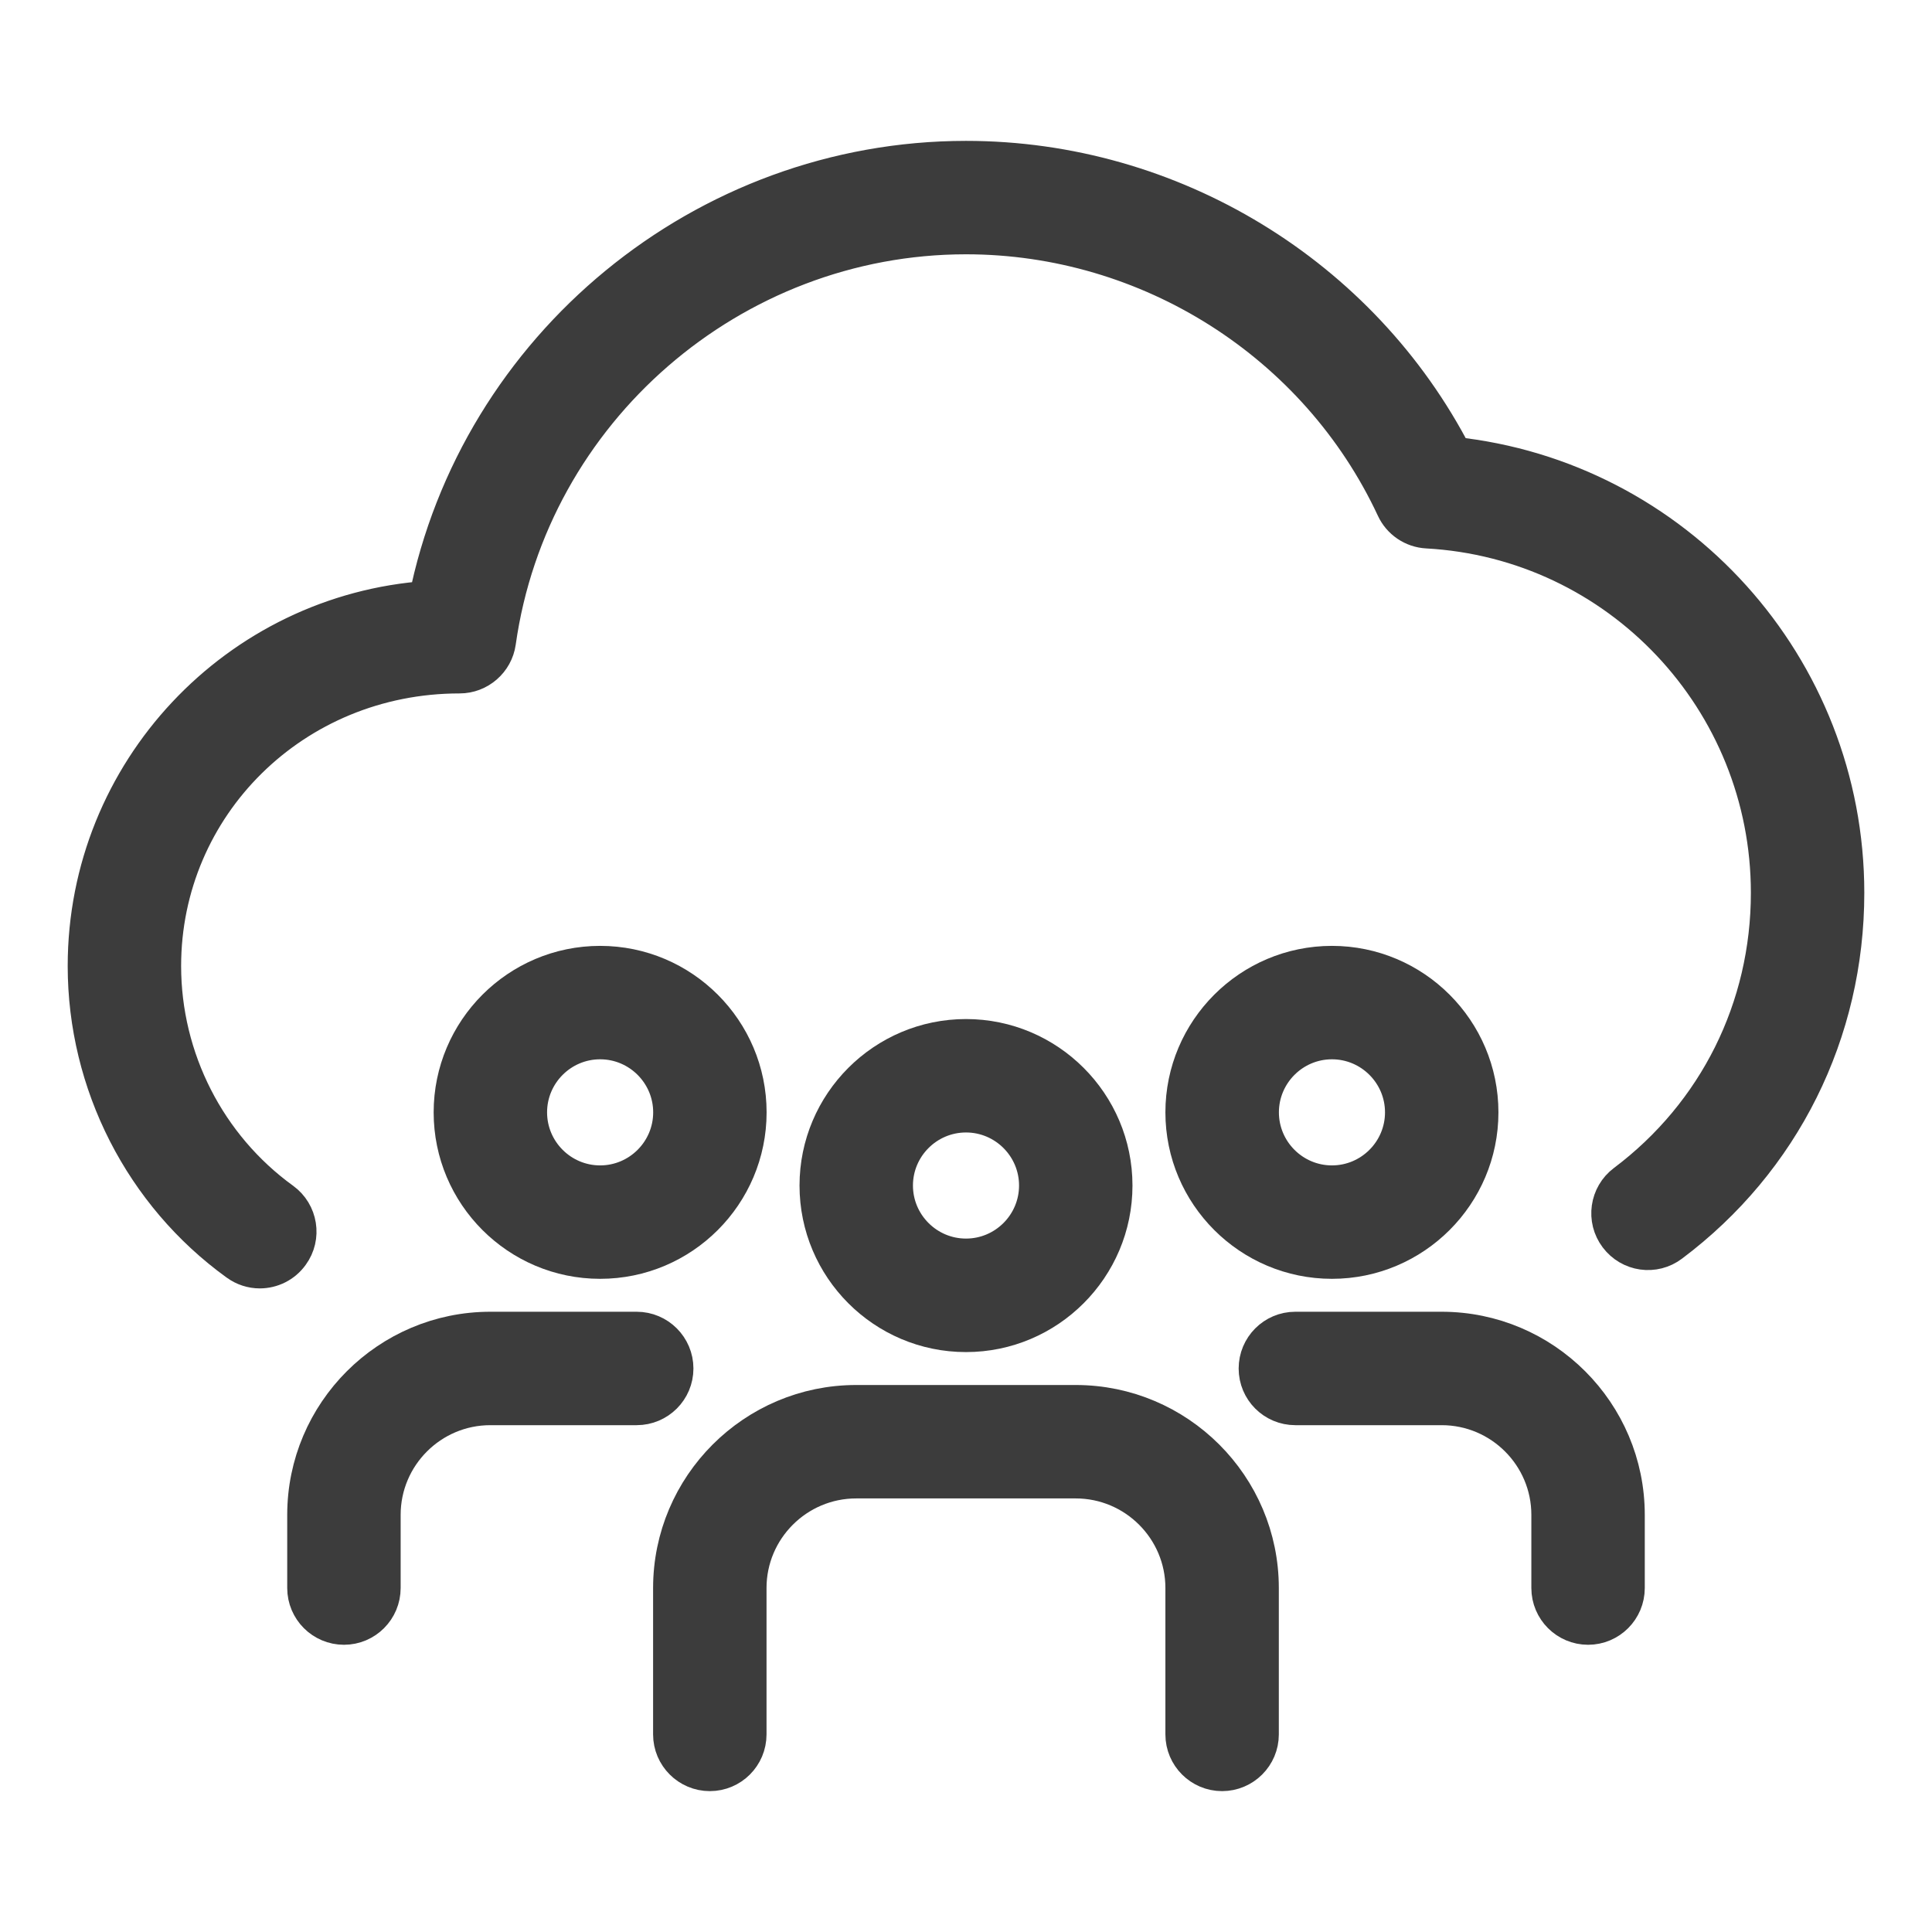
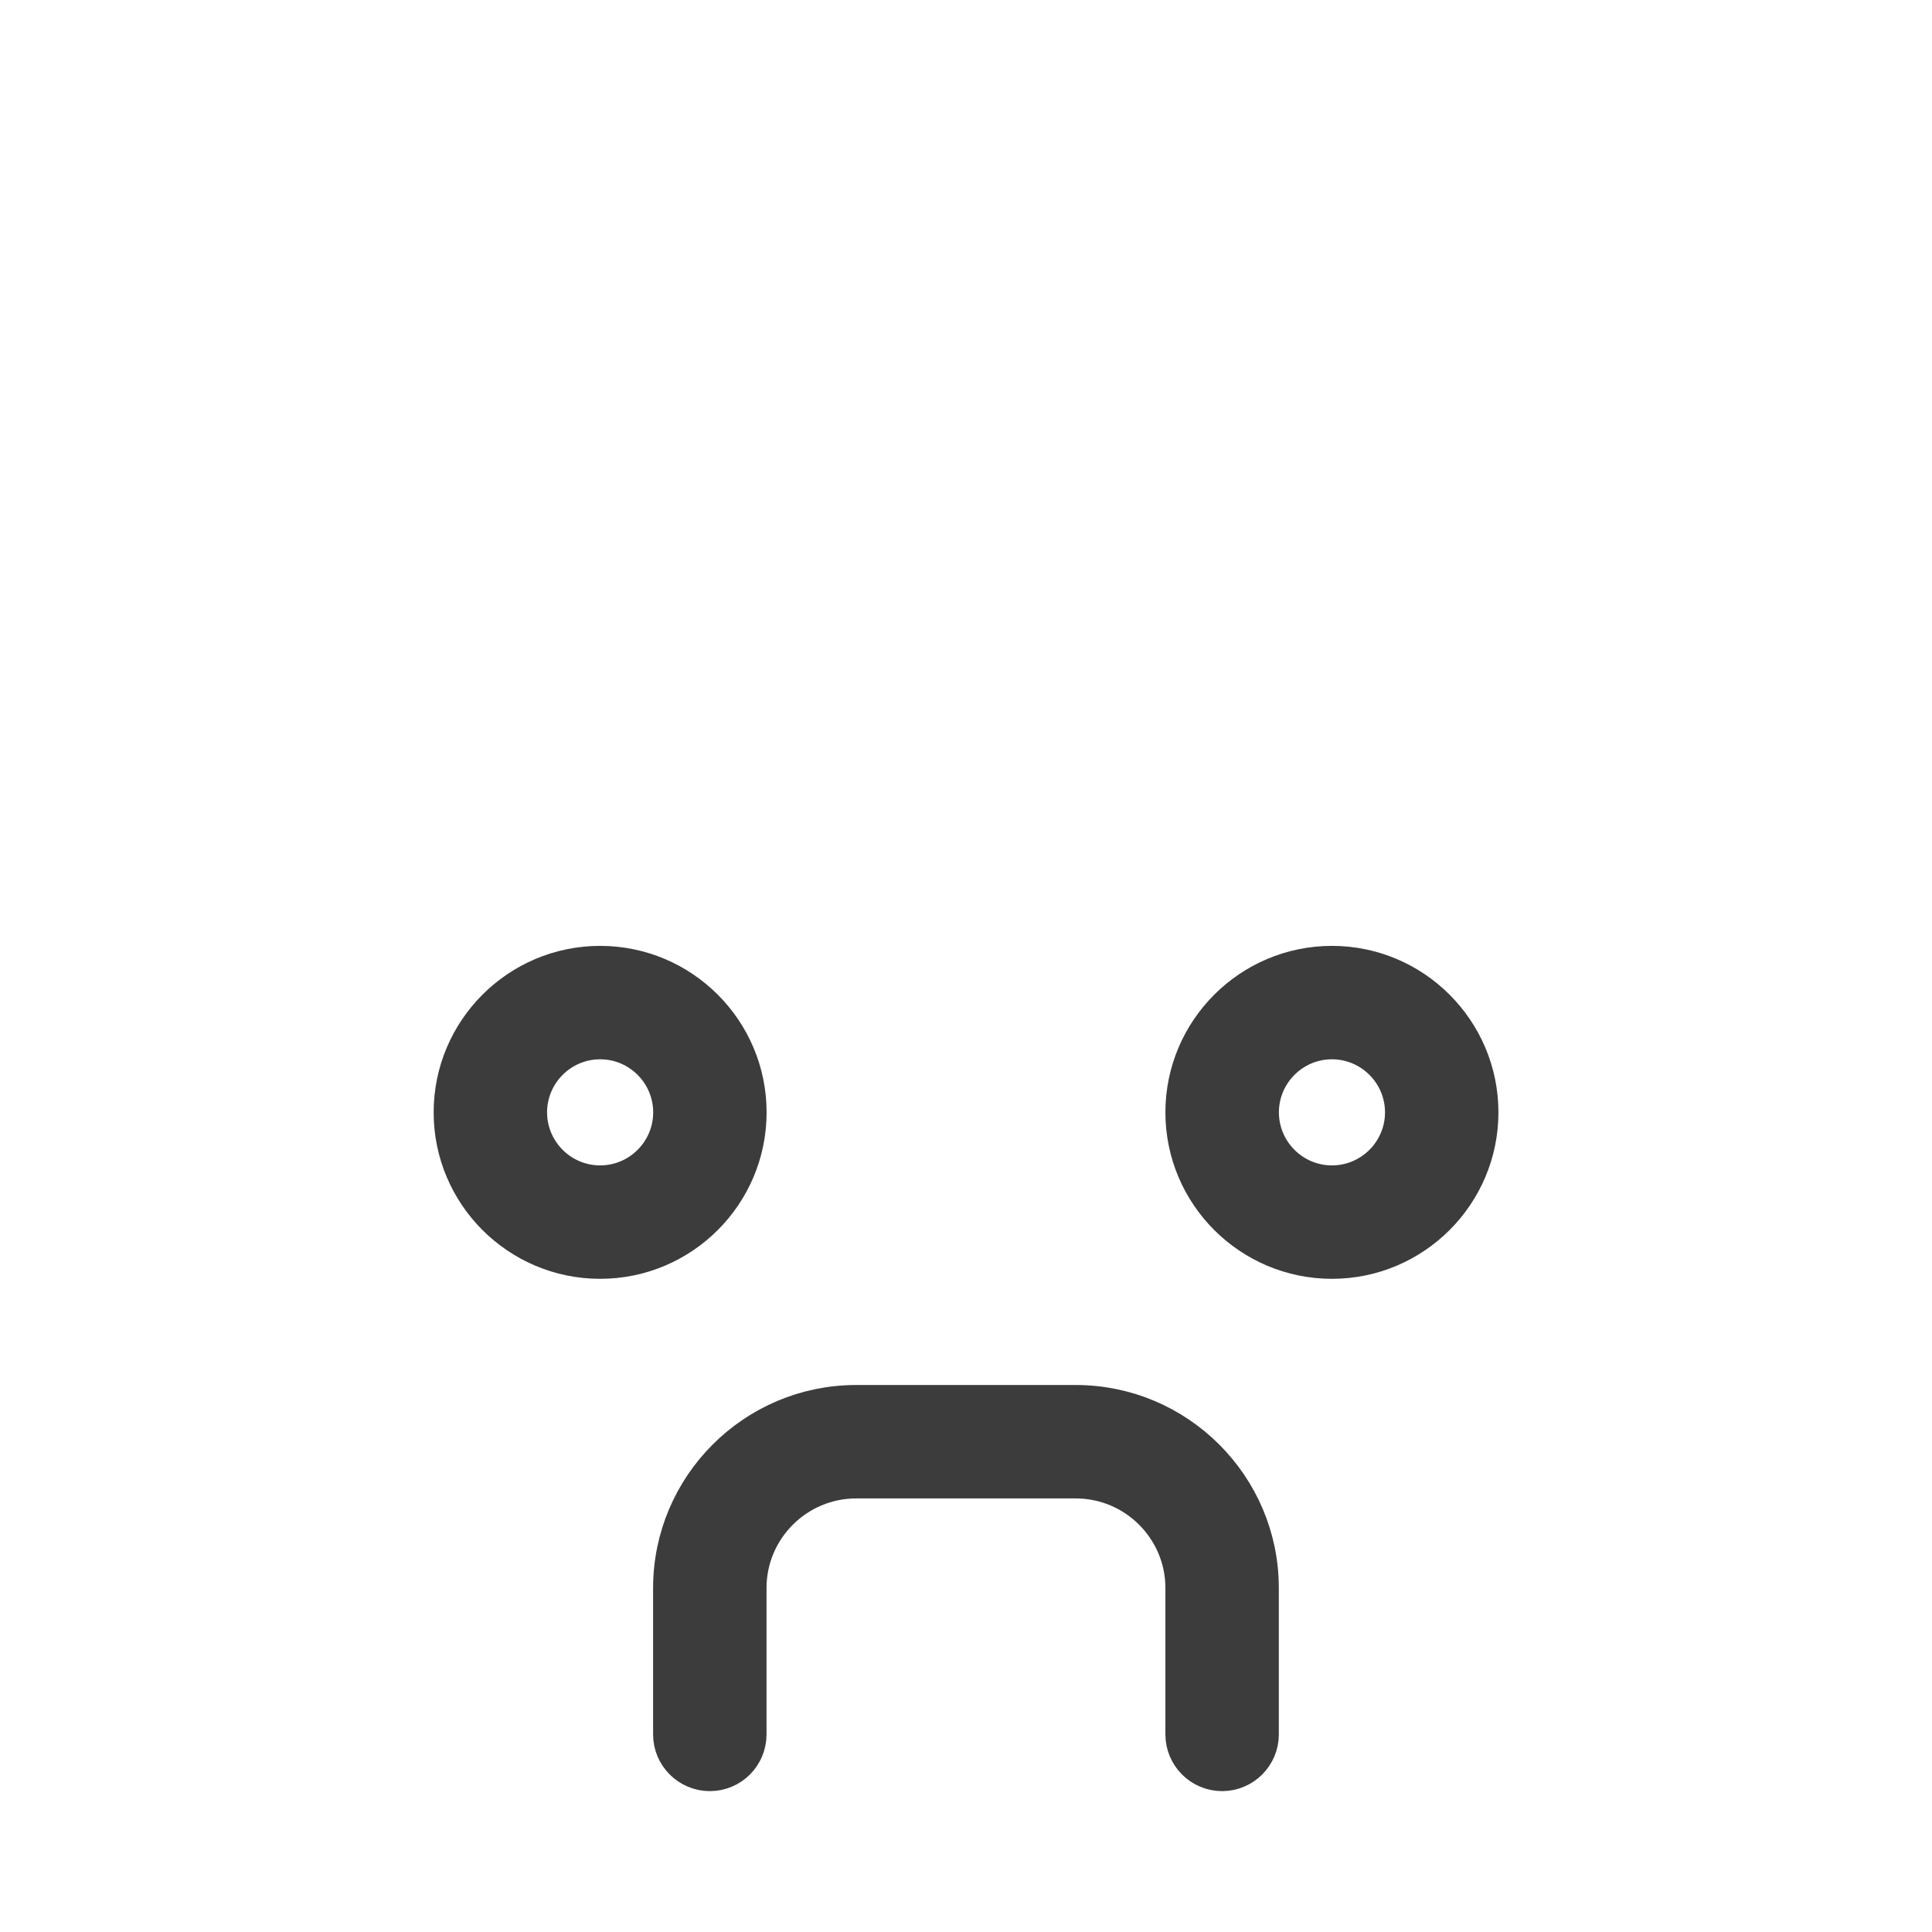
<svg xmlns="http://www.w3.org/2000/svg" width="24" height="24" viewBox="0 0 24 24" fill="none">
-   <path d="M12 16.546C10.997 16.546 10.182 15.73 10.182 14.727C10.182 13.725 10.997 12.909 12 12.909C13.002 12.909 13.818 13.725 13.818 14.727C13.818 15.73 13.002 16.546 12 16.546ZM12 13.818C11.499 13.818 11.091 14.226 11.091 14.727C11.091 15.228 11.499 15.636 12 15.636C12.501 15.636 12.909 15.228 12.909 14.727C12.909 14.226 12.501 13.818 12 13.818Z" fill="#3C3C3C" stroke="#3C3C3C" stroke-width="0.5" />
  <path d="M15.181 22C14.931 22 14.727 21.796 14.727 21.546V19.727C14.727 18.976 14.115 18.364 13.363 18.364H10.636C9.884 18.364 9.272 18.976 9.272 19.727V21.546C9.272 21.796 9.069 22 8.818 22C8.567 22 8.363 21.796 8.363 21.546V19.727C8.363 18.475 9.383 17.455 10.636 17.455H13.363C14.616 17.455 15.636 18.475 15.636 19.727V21.546C15.636 21.796 15.432 22 15.181 22Z" fill="#3C3C3C" stroke="#3C3C3C" stroke-width="0.5" />
  <path d="M7.455 15.636C6.452 15.636 5.637 14.821 5.637 13.818C5.637 12.816 6.452 12 7.455 12C8.458 12 9.273 12.816 9.273 13.818C9.273 14.821 8.458 15.636 7.455 15.636ZM7.455 12.909C6.954 12.909 6.546 13.317 6.546 13.818C6.546 14.319 6.954 14.727 7.455 14.727C7.956 14.727 8.364 14.319 8.364 13.818C8.364 13.317 7.956 12.909 7.455 12.909Z" fill="#3C3C3C" stroke="#3C3C3C" stroke-width="0.5" />
-   <path d="M4.273 20.182C4.022 20.182 3.818 19.978 3.818 19.727V18.818C3.818 17.565 4.838 16.545 6.091 16.545H7.909C8.16 16.545 8.364 16.749 8.364 17C8.364 17.251 8.16 17.454 7.909 17.454H6.091C5.339 17.454 4.727 18.066 4.727 18.818V19.727C4.727 19.978 4.524 20.182 4.273 20.182Z" fill="#3C3C3C" stroke="#3C3C3C" stroke-width="0.5" />
  <path d="M16.546 15.636C15.543 15.636 14.727 14.821 14.727 13.818C14.727 12.816 15.543 12 16.546 12C17.548 12 18.364 12.816 18.364 13.818C18.364 14.821 17.548 15.636 16.546 15.636ZM16.546 12.909C16.045 12.909 15.637 13.317 15.637 13.818C15.637 14.319 16.045 14.727 16.546 14.727C17.047 14.727 17.455 14.319 17.455 13.818C17.455 13.317 17.047 12.909 16.546 12.909Z" fill="#3C3C3C" stroke="#3C3C3C" stroke-width="0.5" />
-   <path d="M19.728 20.182C19.477 20.182 19.273 19.978 19.273 19.727V18.818C19.273 18.066 18.661 17.454 17.909 17.454H16.091C15.84 17.454 15.637 17.251 15.637 17C15.637 16.749 15.84 16.545 16.091 16.545H17.909C19.162 16.545 20.182 17.565 20.182 18.818V19.727C20.182 19.978 19.979 20.182 19.728 20.182Z" fill="#3C3C3C" stroke="#3C3C3C" stroke-width="0.5" />
-   <path d="M3.227 15.755C3.134 15.755 3.042 15.726 2.962 15.668C1.79 14.822 1.091 13.45 1.091 12C1.091 9.598 2.963 7.626 5.324 7.465C5.953 4.324 8.757 2 12 2C14.546 2 16.892 3.435 18.048 5.676C20.795 5.965 22.909 8.293 22.909 11.091C22.909 12.818 22.121 14.403 20.745 15.435C20.545 15.587 20.261 15.547 20.109 15.345C19.958 15.145 19.998 14.86 20.199 14.709C21.343 13.849 22 12.53 22 11.091C22 8.685 20.125 6.695 17.729 6.563C17.562 6.554 17.413 6.453 17.343 6.301C16.382 4.241 14.284 2.909 12 2.909C9.078 2.909 6.566 5.086 6.159 7.973C6.128 8.196 5.935 8.364 5.709 8.364C3.631 8.364 2 9.995 2 12C2 13.159 2.558 14.255 3.494 14.932C3.697 15.079 3.743 15.364 3.595 15.566C3.507 15.689 3.368 15.755 3.227 15.755Z" fill="#3C3C3C" stroke="#3C3C3C" stroke-width="0.5" />
</svg>